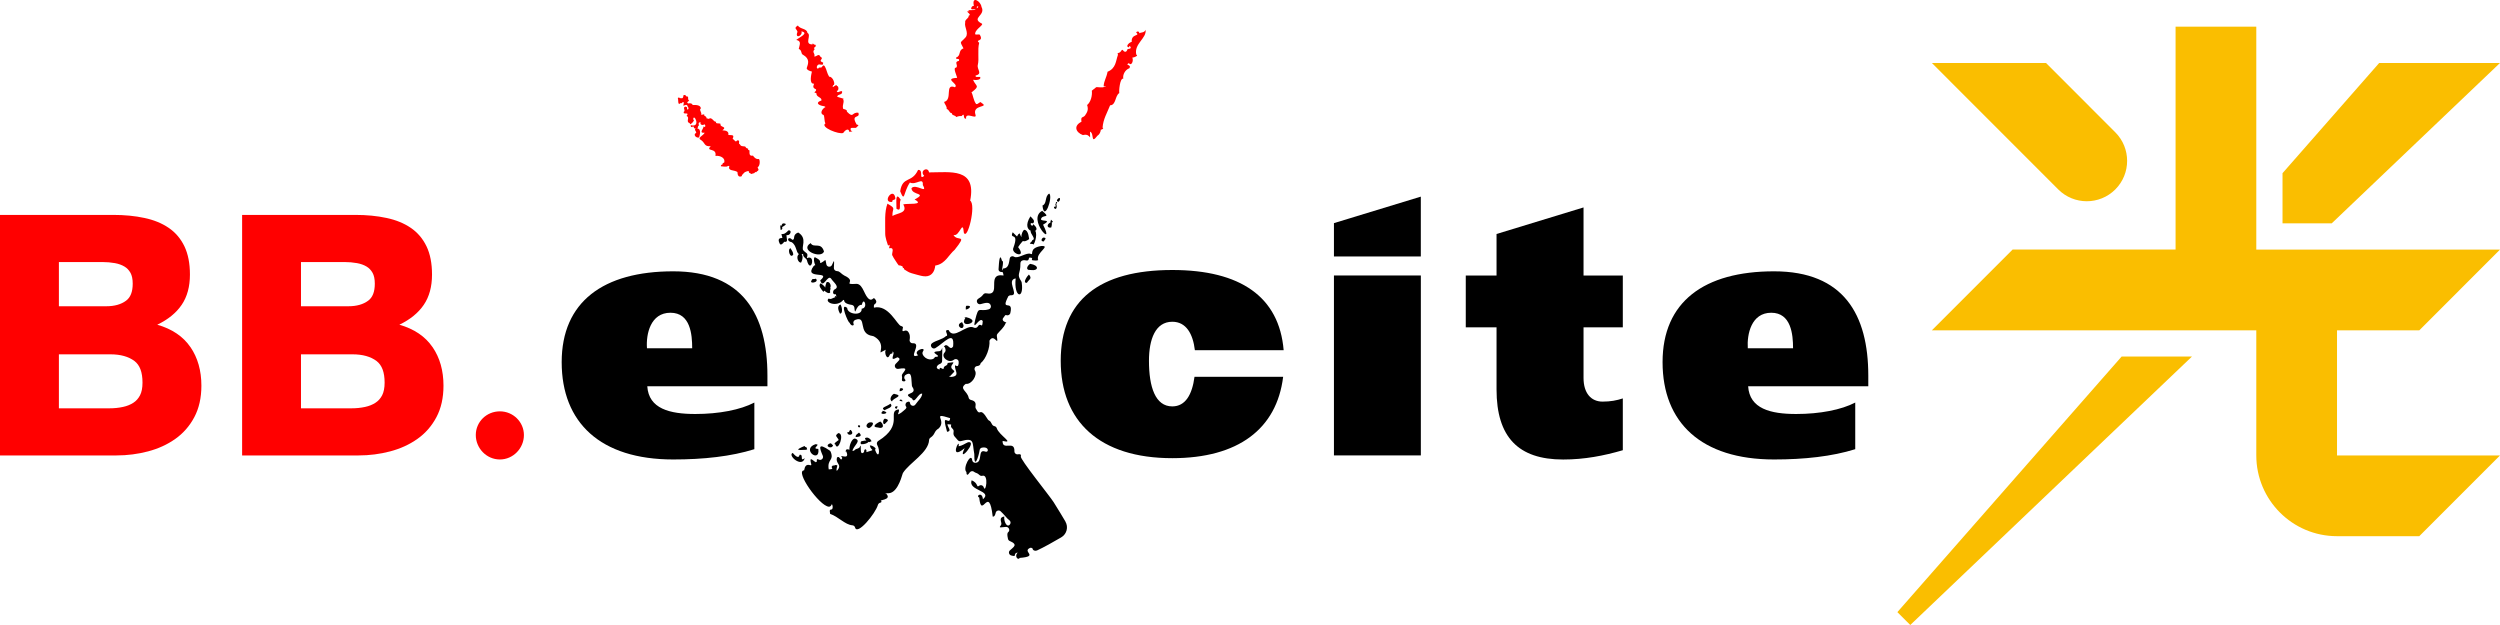
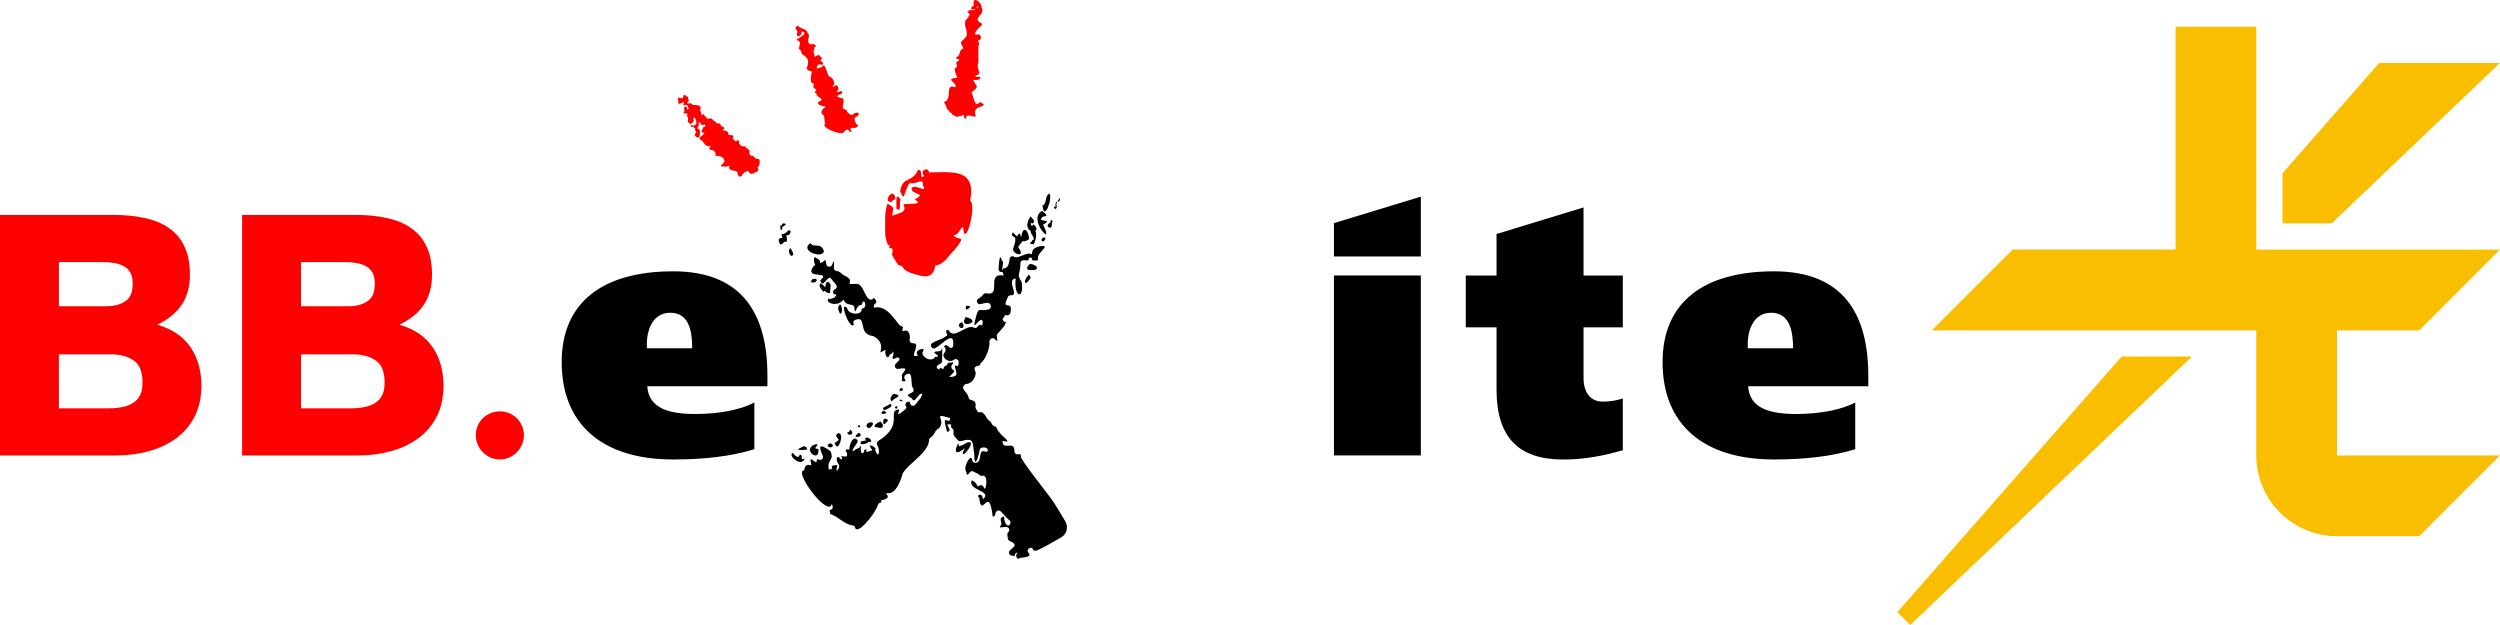
<svg xmlns="http://www.w3.org/2000/svg" width="104" height="26" viewBox="0 0 104 26" fill="none">
  <path d="M80.366 13.741L83.724 10.382H90.504V1.11H93.862V10.383H104L100.642 13.742H97.22V18.946H104L100.642 22.305H97.22C95.366 22.305 93.862 20.801 93.862 18.946V13.742H80.367L80.366 13.741Z" fill="#FABE00" />
-   <path d="M85.114 2.62H80.365L85.623 7.88C86.279 8.536 87.341 8.536 87.997 7.88C88.652 7.224 88.652 6.161 87.997 5.505L85.114 2.62Z" fill="#FABE00" />
  <path d="M78.931 25.464L79.467 26L91.185 14.833H88.259L78.931 25.464Z" fill="#FABE00" />
  <path d="M97 9.291L103.999 2.62H98.974L94.953 7.204V9.291H97Z" fill="#FABE00" />
  <path d="M21.795 18.098C21.795 18.647 21.349 19.114 20.795 19.114C20.24 19.114 19.793 18.647 19.793 18.098C19.793 17.549 20.24 17.112 20.795 17.112C21.349 17.112 21.795 17.558 21.795 18.098Z" fill="#FF0000" />
  <path d="M7.922 14.44C7.619 13.996 7.158 13.685 6.542 13.508C6.99 13.293 7.329 13.018 7.558 12.681C7.787 12.345 7.901 11.924 7.901 11.421C7.901 10.954 7.823 10.561 7.67 10.243C7.516 9.925 7.299 9.671 7.018 9.479C6.738 9.288 6.402 9.15 6.009 9.067C5.616 8.982 5.182 8.94 4.707 8.94H0V18.946H4.847C5.295 18.946 5.732 18.89 6.157 18.778C6.582 18.666 6.96 18.494 7.292 18.259C7.623 18.025 7.887 17.724 8.083 17.355C8.279 16.986 8.378 16.549 8.378 16.044C8.378 15.419 8.226 14.883 7.923 14.439L7.922 14.44ZM4.553 16.986H2.45V14.74H4.595C5.013 14.74 5.348 14.834 5.593 15.018C5.819 15.19 5.928 15.484 5.928 15.919C5.928 16.138 5.893 16.315 5.824 16.447C5.754 16.579 5.665 16.679 5.551 16.753C5.428 16.834 5.282 16.893 5.117 16.928C4.939 16.967 4.75 16.986 4.553 16.986ZM5.244 12.509C5.037 12.663 4.762 12.74 4.427 12.74H2.45V10.901H4.259C4.439 10.901 4.615 10.916 4.781 10.946C4.932 10.974 5.066 11.021 5.18 11.09C5.283 11.152 5.364 11.236 5.427 11.348C5.489 11.458 5.521 11.611 5.521 11.799C5.521 12.139 5.43 12.372 5.244 12.509Z" fill="#FF0000" />
  <path d="M17.993 14.44C17.69 13.996 17.23 13.685 16.614 13.508C17.062 13.293 17.4 13.018 17.629 12.681C17.858 12.345 17.972 11.924 17.972 11.421C17.972 10.954 17.895 10.561 17.741 10.243C17.587 9.925 17.37 9.671 17.089 9.479C16.809 9.288 16.473 9.15 16.08 9.067C15.688 8.982 15.254 8.94 14.778 8.94H10.072V18.946H14.919C15.367 18.946 15.804 18.89 16.229 18.778C16.654 18.666 17.032 18.494 17.364 18.259C17.695 18.025 17.959 17.724 18.155 17.355C18.351 16.986 18.449 16.549 18.449 16.044C18.449 15.419 18.298 14.883 17.994 14.439L17.993 14.44ZM14.624 16.986H12.521V14.74H14.666C15.085 14.74 15.42 14.834 15.664 15.018C15.89 15.19 16 15.484 16 15.919C16 16.138 15.964 16.315 15.896 16.447C15.826 16.579 15.736 16.679 15.622 16.753C15.499 16.834 15.353 16.893 15.189 16.928C15.011 16.967 14.821 16.986 14.624 16.986ZM15.316 12.509C15.109 12.663 14.833 12.74 14.498 12.74H12.521V10.901H14.33C14.51 10.901 14.686 10.916 14.852 10.946C15.004 10.974 15.138 11.021 15.252 11.09C15.354 11.152 15.435 11.236 15.498 11.348C15.56 11.458 15.592 11.611 15.592 11.799C15.592 12.139 15.502 12.372 15.316 12.509Z" fill="#FF0000" />
  <path d="M37.469 8.305C37.23 7.954 37.297 8.396 37.293 8.684C37.531 8.836 37.381 8.469 37.469 8.305Z" fill="#FF0000" />
  <path d="M37.118 8.401C37.095 8.27 37.278 8.354 37.242 8.219C37.158 7.757 36.666 8.45 37.118 8.401Z" fill="#FF0000" />
  <path d="M40.36 8.344C40.631 6.968 39.535 7.171 38.648 7.172C38.61 6.91 38.233 7.1 38.447 7.316C38.199 7.513 38.444 7.048 38.192 7.069C37.931 7.634 37.548 7.309 37.448 7.956C37.648 8.453 37.569 8.013 37.852 7.593C38.101 7.722 38.416 7.34 38.389 7.697C38.617 8.105 38.096 7.615 37.917 7.829C37.929 8.145 38.604 8.004 38.047 8.3C38.504 8.544 37.709 8.452 37.575 8.503C37.782 8.868 37.344 8.855 37.125 8.984C37.112 8.636 37.305 8.699 36.918 8.472C36.786 8.821 36.83 9.267 36.825 9.722C36.824 9.884 36.91 10.117 36.945 10.223C37.059 10.094 36.982 10.329 36.982 10.329C37.246 10.269 37.084 10.545 37.116 10.615C37.154 10.699 37.177 10.733 37.328 10.961C37.419 11.105 37.414 11.02 37.44 11.041C37.462 11.06 37.592 11.061 37.552 11.156C37.552 11.156 37.634 11.12 37.597 11.191C37.716 11.278 37.825 11.331 37.825 11.331C37.851 11.343 37.962 11.384 38.153 11.431C38.312 11.47 38.553 11.56 38.732 11.421C38.875 11.307 38.901 11.121 38.906 11.047C39.32 10.988 39.468 10.595 39.713 10.393C40.276 9.687 39.819 10.078 39.665 9.772C39.92 9.868 40.048 9.091 40.096 9.68C40.244 10.027 40.619 8.516 40.358 8.345L40.36 8.344Z" fill="#FF0000" />
-   <path d="M47.27 2.275C47.164 1.821 47.712 1.591 47.655 1.239C47.611 1.371 47.456 1.342 47.39 1.385C47.414 1.304 47.294 1.283 47.265 1.352C47.454 1.519 47.048 1.387 47.08 1.742C46.981 1.758 46.789 1.941 46.97 1.972C46.982 1.943 46.945 1.908 47.005 1.921C47.085 1.939 46.907 1.96 47.036 1.948C47.05 2.053 46.97 2.014 46.902 2.049C46.858 2.21 46.756 2.155 46.708 2.084C46.698 2.068 46.671 2.07 46.663 2.087C46.623 2.171 46.533 2.198 46.574 2.192C46.418 2.214 46.537 2.269 46.503 2.294C46.417 2.527 46.428 2.844 46.075 2.984C46.029 3.24 45.92 3.364 45.912 3.592C45.912 3.592 46.152 3.568 45.876 3.633C45.508 3.647 45.716 3.546 45.42 3.773C45.444 3.957 45.385 4.239 45.224 4.369C45.289 4.565 45.232 4.665 45.133 4.81C45.038 4.914 44.956 4.826 44.989 5.065C44.649 5.232 44.747 5.507 45.049 5.62C45.409 5.52 45.344 5.975 45.344 5.477C45.534 5.541 45.358 6.027 45.652 5.648C45.744 5.59 45.783 5.495 45.797 5.389C45.852 5.412 45.938 5.303 45.866 5.317C45.892 4.948 46.059 4.693 46.18 4.381C46.433 4.376 46.381 3.977 46.563 3.871C46.541 3.8 46.588 3.235 46.729 3.273C46.695 3.101 46.815 2.896 46.98 2.84C47.09 2.668 46.77 2.731 46.961 2.626C47.063 2.764 47.167 2.54 47.105 2.397C47.181 2.397 47.381 2.309 47.27 2.274V2.275Z" fill="#FF0000" />
  <path d="M31.57 6.615C31.454 6.635 31.371 6.548 31.324 6.474C31.144 6.508 31.185 6.354 31.179 6.256C31.128 6.243 31.105 6.22 31.121 6.177C31.06 6.191 31.022 6.127 30.999 6.094C30.901 6.079 30.811 6.096 30.783 6.002C30.68 5.997 30.828 5.812 30.664 5.841C30.593 5.95 30.566 5.815 30.477 5.779C30.555 5.597 30.474 5.63 30.299 5.615C30.327 5.468 30.209 5.425 30.053 5.422C30.276 5.246 29.927 5.31 29.976 5.152C29.915 5.111 29.752 5.168 29.79 5.065C29.672 5.072 29.649 4.896 29.511 4.921C29.531 4.979 29.406 4.917 29.383 4.916C29.412 4.866 29.334 4.831 29.295 4.809C29.333 4.718 29.2 4.782 29.17 4.778C29.208 4.677 29.063 4.56 29.156 4.513C29.15 4.368 28.96 4.362 28.814 4.368C28.792 4.291 28.686 4.287 28.626 4.305C28.531 4.245 28.661 4.22 28.666 4.178C28.594 4.144 28.649 4.066 28.611 4.016C28.559 4.022 28.531 4.002 28.518 3.959C28.376 3.924 28.459 4.024 28.399 4.066C28.464 4.088 28.22 4.108 28.259 4.051C28.181 4.046 28.271 4.076 28.194 4.076C28.233 4.121 28.178 4.418 28.307 4.291C28.307 4.291 28.388 4.304 28.373 4.268C28.501 4.192 28.42 4.351 28.428 4.401C28.639 4.303 28.573 4.422 28.645 4.489C28.629 4.618 28.562 4.551 28.584 4.462L28.492 4.431C28.485 4.431 28.504 4.484 28.456 4.457C28.44 4.534 28.515 4.627 28.449 4.643C28.387 4.809 28.708 4.622 28.561 4.826C28.723 4.883 28.502 5.073 28.701 5.125C28.653 5.272 28.958 4.989 28.837 4.973C28.848 4.66 29.192 5.339 28.727 5.204C28.764 5.228 28.691 5.291 28.818 5.287C28.764 5.248 28.852 5.265 28.852 5.265C28.864 5.306 28.874 5.36 28.941 5.345C28.864 5.421 28.957 5.422 28.963 5.53C28.825 5.574 28.933 5.752 29.081 5.721C29.106 5.646 29.192 5.356 29.006 5.348C29.048 5.322 29.013 5.225 29.081 5.221C29.058 5.161 29.038 5.075 29.149 5.091C29.084 5.227 29.329 5.207 29.272 5.177C29.37 5.146 29.359 5.351 29.269 5.256C29.273 5.359 29.049 5.548 29.315 5.521C29.26 5.644 28.975 5.737 29.167 5.828C29.338 5.944 29.287 6.109 29.566 6.08C29.331 6.327 29.832 6.126 29.762 6.484C29.977 6.463 30.184 6.581 30.127 6.764C30.081 6.774 30.047 6.798 30.058 6.84C30.017 6.851 29.977 6.871 29.992 6.917C29.991 6.91 30.25 6.966 30.28 6.902L30.343 6.904C30.264 7.13 30.539 7.057 30.677 7.156C30.684 7.215 30.683 7.28 30.724 7.321C30.761 7.366 30.895 7.355 30.862 7.269C30.936 7.264 30.91 7.193 30.962 7.194C30.972 7.124 31.067 7.168 31.062 7.12C31.115 7.131 31.18 7.099 31.153 7.176C31.195 7.196 31.291 7.282 31.311 7.21C31.361 7.225 31.397 7.193 31.41 7.161C31.435 7.158 31.49 7.176 31.477 7.136C31.626 7.059 31.512 7.022 31.52 6.954C31.609 6.916 31.63 6.684 31.573 6.615H31.57Z" fill="#FF0000" />
  <path d="M35.709 4.69C35.425 4.652 35.523 4.944 35.23 4.644C35.252 4.571 35.139 4.543 35.078 4.532C35.021 4.345 35.141 4.275 35.073 4.115C35.213 4.128 34.843 4.042 34.824 4.022C34.861 3.891 35.059 3.973 35.031 3.796C34.93 3.768 34.851 3.904 34.806 3.784C34.904 3.778 34.896 3.581 34.819 3.576C34.791 3.45 34.565 3.761 34.663 3.541C34.773 3.549 34.656 3.173 34.494 3.193C34.406 3.058 34.383 2.882 34.327 2.791C34.26 2.66 34.236 2.738 34.168 2.81C34.109 2.816 34.058 2.787 34.037 2.857C33.921 2.857 33.993 2.634 34.123 2.687C34.214 2.687 34.245 2.723 34.243 2.605C33.987 2.509 34.314 2.449 34.131 2.361C34.054 2.2 33.984 2.358 33.876 2.351C33.919 2.191 33.756 2.196 33.897 2.036C33.768 1.995 34.019 1.929 33.915 1.877C34.054 1.877 33.814 1.864 33.846 1.826C33.695 1.798 33.868 1.834 33.782 1.848C33.442 1.837 33.778 1.465 33.588 1.367C33.575 1.18 33.27 1.215 33.193 1.06C32.998 1.184 33.143 1.193 33.176 1.323C33.048 1.642 33.41 1.486 33.339 1.304C33.669 1.376 33.254 1.549 33.124 1.662C33.353 1.705 33.264 1.859 33.228 2.035C33.374 2.091 33.308 2.241 33.404 2.278C33.707 2.453 33.621 2.649 33.559 2.836C33.557 2.908 33.68 2.955 33.775 2.977C33.742 3.126 33.669 3.453 33.825 3.479C33.791 3.479 33.851 3.488 33.867 3.479C33.83 3.597 33.791 3.646 33.95 3.719C33.964 3.785 33.908 3.801 33.877 3.849C33.928 3.863 33.992 3.876 33.966 3.932C34.018 4.059 34.183 4.048 34.174 4.178C33.872 4.281 34.087 4.407 34.319 4.421C34.253 4.442 34.349 4.448 34.349 4.448C34.188 4.525 34.088 4.737 34.265 4.786C34.308 4.877 34.287 5.061 34.339 5.131C34.096 5.29 34.916 5.608 35.077 5.53C35.137 5.438 35.301 5.291 35.335 5.487C35.335 5.487 35.556 5.46 35.402 5.438C35.331 5.27 35.475 5.332 35.602 5.318C35.741 5.282 35.458 5.302 35.635 5.291C35.658 5.267 35.783 5.19 35.641 5.186C35.363 4.717 35.807 4.954 35.707 4.689L35.709 4.69Z" fill="#FF0000" />
  <path d="M40.831 4.282C40.777 4.178 40.697 4.359 40.607 4.327C40.491 4.18 40.477 3.935 40.413 3.843C40.797 3.556 40.596 3.604 40.479 3.32C40.607 3.343 40.833 3.325 40.774 3.2C40.701 3.191 40.556 3.235 40.587 3.141C40.894 3.068 40.629 2.887 40.677 2.699C40.74 2.447 40.656 2.076 40.734 1.782C40.541 1.625 40.948 1.75 40.756 1.44C40.692 1.411 40.535 1.484 40.569 1.381C40.594 1.189 40.981 1.017 40.819 0.969C40.397 0.74 41.02 0.642 40.83 0.287C40.804 0.051 40.41 -0.2 40.514 0.246C40.422 0.224 40.356 0.403 40.438 0.381C40.379 0.397 40.512 0.385 40.594 0.381C40.497 0.462 40.325 0.387 40.277 0.445C40.269 0.454 40.431 0.46 40.244 0.471C40.212 0.513 40.439 0.604 40.297 0.656C40.31 0.77 40.124 0.806 40.152 0.939C40.105 1.123 40.309 1.363 40.175 1.546C39.938 1.817 39.912 1.678 40.081 2.013C39.85 2.087 39.994 2.316 39.773 2.395C39.743 2.504 39.944 2.392 39.891 2.532C39.666 2.573 39.88 2.708 39.778 2.816C39.621 2.797 39.809 3.156 39.816 3.239C39.221 3.269 39.909 3.486 39.727 3.63C39.277 3.456 39.649 4.15 39.274 4.24C39.296 4.339 39.401 4.422 39.381 4.533C39.494 4.561 39.495 4.717 39.596 4.705C39.585 4.811 39.755 4.789 39.775 4.868C39.82 4.854 39.876 4.822 40.004 4.827C40.162 4.646 40.031 4.955 40.189 4.938C40.151 4.62 40.658 5.006 40.58 4.772C40.431 4.336 41.176 4.488 40.834 4.284L40.831 4.282ZM40.703 0.28C40.697 0.294 40.669 0.32 40.636 0.349C40.643 0.284 40.617 0.235 40.703 0.28Z" fill="#FF0000" />
  <path d="M39.759 9.944C39.704 9.989 39.828 9.935 39.759 9.944V9.944Z" fill="black" />
  <path d="M33.478 19.06C33.253 19.232 33.447 18.883 33.263 18.92C33.227 19.12 33.05 18.927 32.978 18.842C32.743 18.934 33.364 19.483 33.477 19.06H33.478Z" fill="black" />
  <path d="M33.473 18.551C33.048 18.73 33.174 18.731 33.529 18.712C33.599 18.689 33.591 18.68 33.565 18.677C33.595 18.582 33.477 18.621 33.473 18.551Z" fill="black" />
  <path d="M33.922 18.479C33.311 18.688 34.128 19.296 34.042 18.675C33.716 18.675 34.192 18.476 33.922 18.479Z" fill="black" />
  <path d="M34.654 18.517C34.588 18.496 34.606 18.435 34.532 18.444C34.257 18.549 34.619 18.721 34.654 18.517Z" fill="black" />
  <path d="M35.835 18.48C35.975 18.487 36.103 18.427 36.132 18.381C36.169 18.397 36.198 18.399 36.19 18.373C36.353 18.397 36.142 18.168 36.041 18.206C35.949 18.221 35.984 18.279 36.043 18.325C35.997 18.325 35.931 18.334 35.843 18.354C35.797 18.362 35.781 18.477 35.836 18.48H35.835Z" fill="black" />
  <path d="M40.272 18.396C40.117 18.465 40.056 18.529 39.879 18.567C39.95 18.127 39.441 19.216 40.13 18.643C39.786 19.358 40.703 18.322 40.272 18.396Z" fill="black" />
  <path d="M34.752 18.489C34.847 18.841 35.164 18.024 34.873 18.016C34.703 18.147 34.81 18.137 34.89 18.304C34.843 18.338 34.632 18.476 34.752 18.489Z" fill="black" />
  <path d="M35.597 18.182C35.751 18.172 35.898 18.148 35.734 17.995C35.687 18.047 35.583 18.077 35.597 18.182Z" fill="black" />
  <path d="M35.389 17.884C35.312 17.886 35.359 18.011 35.255 17.973C35.218 18.157 35.604 18.109 35.389 17.884Z" fill="black" />
  <path d="M35.781 17.712C35.752 17.714 35.748 17.708 35.751 17.681C35.59 17.704 35.797 17.872 35.781 17.712Z" fill="black" />
  <path d="M36.62 17.535C36.397 17.637 36.268 17.768 36.51 17.782C36.806 17.867 36.761 17.632 36.62 17.535Z" fill="black" />
  <path d="M36.804 17.64C36.897 17.535 37.041 17.467 36.816 17.416C36.728 17.42 36.703 17.672 36.804 17.64Z" fill="black" />
  <path d="M36.129 17.808C36.205 17.84 36.472 17.535 36.187 17.572C36.116 17.567 35.943 17.731 36.129 17.808Z" fill="black" />
  <path d="M36.703 17.124C36.518 17.3 37.132 17.195 36.736 17.093C36.712 17.093 36.702 17.093 36.699 17.092C36.709 17.093 36.74 17.1 36.703 17.124Z" fill="black" />
  <path d="M37.289 16.9C37.203 16.913 37.217 17.015 37.316 16.997C37.295 16.928 37.412 16.916 37.289 16.9Z" fill="black" />
  <path d="M36.802 17.068C36.865 17.005 37.2 16.948 37.04 16.792C36.917 16.909 36.587 16.951 36.802 17.068Z" fill="black" />
  <path d="M37.496 16.624C37.507 16.614 37.564 16.628 37.496 16.624V16.624Z" fill="black" />
  <path d="M37.464 16.622C37.306 16.672 37.639 16.735 37.526 16.658C37.496 16.638 37.491 16.628 37.497 16.624C37.488 16.624 37.478 16.623 37.465 16.621L37.464 16.622Z" fill="black" />
  <path d="M37.188 16.381C37.076 16.437 36.977 16.63 37.108 16.701C37.141 16.549 37.647 16.474 37.188 16.381Z" fill="black" />
  <path d="M37.487 16.146C37.405 16.155 37.448 16.2 37.419 16.27C37.496 16.297 37.675 16.166 37.487 16.146Z" fill="black" />
  <path d="M36.875 20.543C36.875 20.543 36.876 20.546 36.877 20.547C36.946 20.541 37.053 20.522 36.875 20.543Z" fill="black" />
  <path d="M40.059 13.621C40.129 13.525 40.023 13.436 40.023 13.401C39.738 13.504 39.985 13.723 40.059 13.621Z" fill="black" />
  <path d="M40.194 13.195C39.999 13.208 40.175 13.197 40.158 13.226C39.845 13.722 40.934 13.377 40.194 13.195Z" fill="black" />
  <path d="M34.961 12.665C34.804 12.742 34.881 12.928 34.942 13.046C35.075 13.055 35.032 12.758 34.961 12.665Z" fill="black" />
  <path d="M40.219 12.718C40.158 12.723 40.184 12.813 40.176 12.873C40.253 12.896 40.503 12.708 40.219 12.718Z" fill="black" />
  <path d="M34.403 11.733C34.385 11.713 34.333 11.873 34.329 11.964C34.3 11.898 34.215 11.839 34.145 11.783C34.011 11.873 34.176 12.045 34.252 12.14C34.274 12.124 34.291 12.107 34.304 12.091C34.362 12.173 34.514 12.24 34.539 12.153C34.501 12.072 34.576 12.048 34.539 11.962C34.593 11.877 34.51 11.7 34.403 11.734V11.733Z" fill="black" />
  <path d="M33.774 11.648C33.612 11.84 34.12 11.746 33.933 11.59C33.888 11.631 33.785 11.572 33.774 11.648Z" fill="black" />
  <path d="M42.72 11.765C42.802 11.619 42.957 11.602 42.803 11.42C42.755 11.457 42.509 11.785 42.72 11.765Z" fill="black" />
-   <path d="M33.239 10.569C33.091 10.667 33.213 10.961 33.329 10.919C33.388 10.799 33.415 10.666 33.347 10.577C33.358 10.575 33.369 10.574 33.381 10.571C33.393 10.567 33.403 10.564 33.412 10.562C33.39 10.681 33.514 10.735 33.561 10.805C33.722 11.467 33.972 10.55 33.564 10.741C33.631 10.502 33.553 10.562 33.421 10.417C33.308 10.304 33.61 9.917 33.205 9.672C32.941 9.768 33.103 9.966 32.964 9.977C32.786 9.79 32.687 10.033 32.927 10.072C33.15 10.206 33.103 10.502 33.239 10.569Z" fill="black" />
  <path d="M44.323 21.698C44.204 21.495 44.039 21.222 43.829 20.887C43.679 20.647 42.405 19.073 42.468 18.988C42.487 18.882 42.417 18.889 42.342 18.9C42.267 18.912 42.197 18.852 42.2 18.777C42.218 18.288 41.693 18.777 41.708 18.343C42.237 18.469 41.561 18.113 41.464 17.812C41.45 17.766 41.411 17.736 41.365 17.727C41.243 17.704 41.259 17.549 41.146 17.495C41.127 17.486 41.11 17.474 41.099 17.456C40.731 16.841 40.803 17.401 40.59 16.987C40.577 16.96 40.575 16.931 40.58 16.901C40.618 16.704 40.498 16.666 40.381 16.634C40.337 16.622 40.304 16.585 40.295 16.54C40.237 16.259 39.884 16.177 40.175 15.969C40.429 16.004 40.67 15.596 40.56 15.42C40.513 15.343 40.552 15.241 40.641 15.23C40.718 15.222 40.784 15.195 40.793 15.11C41.022 14.932 41.192 14.45 41.161 14.172C41.361 13.829 41.551 14.491 41.469 13.984C41.463 13.95 41.471 13.915 41.493 13.888C41.613 13.739 41.756 13.641 41.836 13.443C41.952 13.399 41.658 13.412 41.721 13.246C41.812 13.135 41.814 13.091 41.854 13.108C41.926 13.139 42.01 13.102 42.029 13.026C42.179 12.4 41.585 13.022 41.953 12.313C41.991 12.315 41.992 12.294 42.004 12.282C42.041 12.29 42.059 12.282 42.083 12.282C42.102 12.28 42.113 12.277 42.118 12.277C42.353 12.222 41.858 11.648 42.252 11.582C42.167 12.397 42.608 12.472 42.503 11.754C42.5 11.734 42.492 11.714 42.481 11.697C42.276 11.386 42.456 11.422 42.449 10.957C42.449 10.909 42.473 10.862 42.517 10.842C42.659 10.774 42.784 10.938 42.809 10.719C43.018 10.701 42.903 10.808 42.928 10.82C42.97 10.836 43.108 10.844 43.152 10.833C43.226 10.811 43.179 10.804 43.146 10.802C43.156 10.802 43.168 10.802 43.186 10.802C43.08 10.521 43.748 10.206 43.311 10.235C42.763 10.324 43.032 10.636 42.876 10.562C42.706 10.486 42.352 10.779 42.188 10.681C42.115 10.637 42.021 10.668 42.005 10.752C41.971 10.933 41.964 11.164 41.731 11.171C41.588 11.467 41.811 10.843 41.683 10.85C41.586 10.486 41.558 10.896 41.54 11.198C41.535 11.277 41.607 11.328 41.686 11.315C41.712 11.31 41.73 11.34 41.748 11.46C40.989 11.345 41.707 12.332 41.027 12.202C40.979 12.193 40.93 12.213 40.901 12.253C40.837 12.341 40.764 12.384 40.693 12.429C40.576 12.504 40.658 12.687 40.793 12.652C40.994 12.597 41.175 12.541 41.22 12.722C41.234 12.783 41.194 12.851 41.135 12.867C40.711 12.991 40.722 12.679 40.567 13.31C40.432 13.88 40.756 13.124 40.882 13.358C40.859 13.735 40.809 13.372 40.675 13.584C40.639 13.641 40.566 13.657 40.506 13.626C40.201 13.468 39.673 14.169 39.462 13.732C39.214 13.702 39.506 13.969 39.355 13.98C39.202 14.125 38.942 14.156 38.775 14.277C38.652 14.366 38.785 14.558 38.914 14.48C39.268 14.27 39.72 13.701 39.65 14.409C39.507 14.638 39.423 14.204 39.265 14.421C39.321 14.438 39.318 14.488 39.331 14.528C39.346 14.575 39.331 14.628 39.296 14.664C39.117 14.85 39.473 15.134 39.675 14.969C39.756 14.904 39.877 14.948 39.881 15.052C39.887 15.174 39.86 15.271 39.767 15.212C39.753 15.206 39.742 15.202 39.732 15.197C39.686 15.392 39.984 15.655 39.551 15.681C39.435 15.634 39.469 15.634 39.524 15.645C39.699 15.443 39.763 15.477 39.619 15.361C39.57 15.322 39.558 15.252 39.591 15.2C39.686 15.047 39.731 15.059 39.423 15.099C39.416 15.258 39.264 15.17 39.251 15.346C39.208 15.376 39.073 15.217 39.091 15.37C38.883 15.336 38.976 15.186 39.107 15.136C39.157 15.117 39.193 15.072 39.192 15.017C39.187 14.788 39.219 14.344 39.178 14.515C39.165 14.57 39.119 14.608 39.063 14.611C38.532 14.635 39.315 14.836 38.894 14.848C38.827 15.024 38.479 14.978 38.382 14.735C38.367 14.695 38.374 14.65 38.398 14.615C38.551 14.393 37.944 14.591 38.196 14.779C37.729 14.974 38.384 14.252 37.969 14.279C37.89 14.284 37.827 14.214 37.841 14.136C37.86 14.034 37.864 13.905 37.771 13.792C37.738 13.752 37.682 13.74 37.633 13.758C37.564 13.785 37.52 13.802 37.554 13.662C37.554 13.662 37.604 13.589 37.483 13.562C37.321 13.528 36.966 12.652 36.356 12.798C36.347 12.708 36.359 12.671 36.383 12.658C36.444 12.623 36.476 12.555 36.439 12.495C36.4 12.432 36.363 12.372 36.31 12.43C36.278 12.466 36.223 12.477 36.18 12.456C35.955 12.344 35.923 11.837 35.645 11.808C34.977 11.847 35.693 11.722 35.12 11.461C34.986 11.391 34.941 11.281 34.822 11.279C34.746 11.277 34.684 11.218 34.689 11.143C34.71 10.764 34.703 10.824 34.609 11.024C34.559 11.132 34.401 11.114 34.377 10.998C34.318 10.726 34.388 10.815 34.151 10.938C34.133 10.947 34.115 10.933 34.117 10.913C34.131 10.814 34.017 10.765 33.912 10.705C33.903 10.699 33.891 10.699 33.884 10.707C33.836 10.763 33.866 10.936 33.916 11.03C33.911 11.031 33.907 11.033 33.901 11.034C33.88 11.04 33.86 11.053 33.847 11.071C33.409 11.656 34.621 11.233 34.123 11.663C34.237 12.059 34.427 11.4 34.573 11.59C34.674 11.751 34.962 11.937 34.708 12.047C34.62 12.121 34.646 12.281 34.761 12.236C34.796 12.223 34.73 12.276 34.817 12.323C34.844 12.337 34.657 12.285 34.756 12.358C34.575 12.432 34.553 12.462 34.476 12.419C34.277 12.573 34.81 12.802 35.073 12.485C35.086 12.468 35.111 12.475 35.114 12.495C35.123 12.576 35.193 12.647 35.434 12.684C35.491 12.693 35.536 12.738 35.542 12.796C35.582 13.225 35.584 12.662 35.853 12.68C35.929 12.302 36.135 12.821 35.845 12.841C35.879 13.155 35.249 13.087 35.243 12.808C34.904 12.543 35.3 13.464 35.34 13.42C35.416 13.596 35.547 13.546 35.509 13.468C35.477 13.406 35.517 13.329 35.583 13.306C36.093 13.117 35.654 13.888 36.303 13.978C36.319 13.982 36.335 13.988 36.351 13.992C36.896 14.29 36.507 14.767 36.676 14.637C36.742 14.6 36.799 14.57 36.849 14.548C36.772 14.68 36.907 15.026 37.01 14.771C37.053 14.665 37.162 14.759 37.122 14.627C37.298 14.653 36.918 15.094 37.333 14.862C37.526 14.929 37.353 15.026 37.255 15.142C37.18 15.229 37.255 15.363 37.368 15.345C37.811 15.271 37.65 15.391 37.538 15.559C37.511 15.599 37.514 15.649 37.526 15.695C37.541 15.754 37.458 15.881 37.632 15.864C37.685 15.826 37.673 15.812 37.651 15.788C37.595 15.731 37.609 15.636 37.676 15.595C37.954 15.428 37.898 15.732 37.935 16.043C37.937 16.064 37.946 16.084 37.958 16.102C38.203 16.458 37.445 16.308 37.943 16.583C38.042 16.842 38.205 16.322 38.365 16.379C38.343 16.556 38.205 16.649 38.081 16.828C38.017 16.921 37.874 16.885 37.858 16.773C37.849 16.714 37.824 16.685 37.737 16.726C37.664 16.76 37.644 16.854 37.695 16.916C37.748 16.98 37.617 17.06 37.497 17.163C37.217 17.352 37.468 17.109 37.378 17.029C36.878 17.123 37.634 17.662 36.535 18.344C36.478 18.379 36.461 18.456 36.494 18.515C36.635 18.757 36.552 19.142 36.397 18.701C36.51 18.675 36.279 18.509 36.185 18.532C36.224 18.773 36.469 18.679 36.041 18.81C36.075 18.66 35.94 18.644 35.945 18.805C35.717 19.028 35.866 18.371 35.775 18.58C35.769 18.596 35.759 18.612 35.745 18.624C35.682 18.677 35.606 18.667 35.573 18.707C35.545 18.74 35.504 18.761 35.463 18.759C35.494 18.543 35.866 18.331 35.559 18.242C35.432 18.252 35.321 18.537 35.337 18.71C35.256 18.679 35.19 18.676 35.182 18.766C35.16 18.884 35.189 18.719 35.213 18.8C35.369 19.185 34.848 18.838 35.039 19.048C34.967 19.248 34.944 18.924 34.818 19.035C34.752 19.264 34.983 19.31 34.889 19.485C34.762 19.702 34.793 19.503 34.831 19.382C34.859 19.335 34.675 19.331 34.704 19.379C34.653 19.423 34.683 19.266 34.64 19.375C34.501 19.449 34.776 19.517 34.475 19.526C34.403 19.082 34.701 19.183 34.56 18.802C34.552 18.778 34.533 18.755 34.512 18.74C34.013 18.397 34.084 18.624 34.228 18.959C34.273 19.064 34.166 19.168 34.064 19.12C34.003 19.091 33.966 19.081 33.98 19.211C33.964 19.225 33.895 19.189 33.946 19.242C33.755 19.102 33.661 18.985 33.752 19.328C33.742 19.328 33.737 19.326 33.727 19.328C33.755 19.331 33.779 19.339 33.718 19.357C33.54 19.294 33.483 19.393 33.451 19.566C33.051 19.58 34.084 21.052 34.481 21.079C34.535 21.082 34.577 21.041 34.594 20.991C34.617 20.922 34.674 21.127 34.609 21.19C34.468 21.197 34.532 21.295 34.534 21.378C34.864 21.486 35.157 21.831 35.46 21.853C35.513 21.857 35.557 21.891 35.571 21.944C35.661 22.288 36.418 21.365 36.521 21.005C36.535 20.954 36.577 20.92 36.628 20.909C36.661 20.901 36.678 20.878 36.665 20.851C36.518 20.787 37.113 20.812 36.875 20.546C36.825 20.549 36.795 20.546 36.906 20.515C37.289 20.572 37.481 19.942 37.552 19.701C37.557 19.691 37.56 19.682 37.564 19.673C37.832 19.25 38.627 18.83 38.651 18.302C38.653 18.263 38.675 18.228 38.707 18.207C38.922 18.061 38.836 17.949 39.053 17.82C39.4 17.473 38.716 17.139 39.525 17.395C39.504 17.759 39.143 17.057 39.398 17.964C39.62 17.932 39.415 17.774 39.415 17.647C39.731 17.659 39.441 17.67 39.628 17.839C39.662 17.87 39.678 17.916 39.67 17.961C39.638 18.139 39.732 18.166 39.838 18.304C39.869 18.345 39.922 18.364 39.971 18.351C40.559 18.185 40.44 18.414 40.528 18.871C40.528 18.88 40.529 18.89 40.531 18.897C40.522 19.544 40.705 19.028 40.753 18.723C40.761 18.673 40.797 18.632 40.847 18.623C41.162 18.562 41.142 18.85 40.979 18.783C40.646 18.668 40.91 19.267 40.559 19.252C40.5 19.249 40.451 19.202 40.443 19.142C40.402 18.798 40.029 19.486 40.203 19.635C40.205 19.814 40.274 19.753 40.335 19.66C40.376 19.598 40.462 19.579 40.518 19.627C40.584 19.682 40.656 19.666 40.745 19.759C40.775 19.79 40.822 19.805 40.862 19.793C41.15 19.709 41.005 20.542 40.924 20.276C40.899 20.191 40.802 20.157 40.731 20.209C40.604 20.302 40.718 20.107 40.421 19.979C40.247 20.417 41.315 20.409 40.89 20.77C40.858 20.43 40.574 20.632 40.735 20.697C40.834 21.657 41.139 20.096 41.297 21.49C41.367 21.502 41.402 21.422 41.42 21.334C41.439 21.242 41.552 21.205 41.623 21.267C41.773 21.399 41.889 21.576 41.988 21.641C42.046 21.68 42.056 21.763 42.013 21.817C41.886 21.976 41.748 21.677 41.779 21.485C41.577 21.523 41.63 21.629 41.656 21.764C41.662 21.803 41.649 21.843 41.623 21.873C41.53 21.977 41.668 21.931 41.848 21.919C41.966 21.911 42.035 22.064 41.943 22.136C41.904 22.166 41.888 22.229 41.932 22.418C41.941 22.457 41.968 22.49 42.004 22.506C42.375 22.66 42.151 22.761 42.009 22.899C41.941 22.964 41.972 23.079 42.063 23.106C42.346 23.19 42.107 23.025 42.337 22.984C42.182 23.142 42.353 23.328 42.422 23.209C43.252 23.14 42.484 22.951 42.858 22.788C42.924 22.787 42.95 22.801 42.954 22.823C42.968 22.901 43.066 22.933 43.138 22.9C43.409 22.777 43.834 22.538 44.147 22.354C44.377 22.22 44.455 21.926 44.32 21.697L44.323 21.698Z" fill="black" />
  <path d="M42.858 10.976C42.778 11.016 42.659 11.176 42.78 11.225C42.791 11.229 42.841 11.228 42.876 11.233C43.219 11.28 43.235 11.034 42.859 10.976H42.858Z" fill="black" />
  <path d="M33 10.585C32.992 10.472 32.94 10.431 32.885 10.325C32.737 10.374 32.883 10.792 33 10.585Z" fill="black" />
  <path d="M34.279 10.461C34.147 10.04 33.848 10.346 33.724 10.113C33.237 10.408 34.167 10.783 34.279 10.461Z" fill="black" />
  <path d="M32.796 9.585C32.503 9.911 32.466 9.554 32.548 9.9C32.448 9.899 32.324 9.919 32.44 10.142C32.477 10.214 32.568 10.142 32.621 10.059C32.82 10.093 32.704 9.906 32.722 9.772C32.864 9.837 32.979 9.56 32.796 9.585Z" fill="black" />
  <path d="M43.419 10.047C43.417 10.017 43.603 9.877 43.395 9.884C43.353 9.901 43.256 10.038 43.419 10.047Z" fill="black" />
  <path d="M32.533 9.447C32.625 9.401 32.797 9.3 32.588 9.292C32.548 9.289 32.521 9.345 32.505 9.399C32.499 9.392 32.494 9.384 32.488 9.379C32.433 9.329 32.473 9.556 32.477 9.571C32.552 9.548 32.555 9.496 32.535 9.447H32.533Z" fill="black" />
  <path d="M42.16 10.301C42.025 10.559 42.737 10.781 42.354 10.28C42.473 10.091 42.536 10.056 42.551 10.024C42.602 10.054 42.686 10.04 42.816 9.944C42.799 9.956 42.805 9.582 42.613 9.56C42.547 9.583 42.488 9.738 42.487 9.866C42.467 9.826 42.444 9.775 42.415 9.706C42.231 9.817 42.428 9.949 42.129 9.662C41.977 9.991 42.41 9.618 42.159 10.302L42.16 10.301Z" fill="black" />
  <path d="M42.879 9.6C42.835 9.716 43.13 9.946 42.944 9.99C42.926 10.099 42.711 10.139 42.965 10.151C43 10.285 43.183 9.768 43.065 9.602C43.142 9.562 43.155 9.464 42.976 9.324C42.966 9.517 42.752 9.223 42.976 9.292C43.082 9.182 42.94 9.083 42.865 9C42.642 9.358 42.745 9.541 42.879 9.6Z" fill="black" />
  <path d="M43.706 9.25C43.501 9.348 43.578 9.511 43.734 9.461C43.736 9.448 43.772 9.337 43.754 9.252C43.768 9.249 43.785 9.244 43.806 9.234C43.806 9.225 43.718 9.134 43.718 9.134C43.735 9.145 43.679 9.228 43.706 9.251V9.25Z" fill="black" />
  <path d="M43.391 9.347C43.802 9.11 43.311 9.231 43.305 9.119C43.351 8.896 43.756 9.106 43.356 8.771C42.703 9.107 43.921 10.38 43.391 9.347Z" fill="black" />
  <path d="M43.842 8.603C43.851 8.738 44.007 8.731 43.945 8.493C43.939 8.493 43.935 8.493 43.929 8.493C43.956 8.47 43.998 8.426 43.967 8.408C43.923 8.381 43.918 8.46 43.914 8.495C43.855 8.511 44.007 8.604 43.842 8.603Z" fill="black" />
-   <path d="M43.999 8.368C43.986 8.447 44.133 8.354 44.087 8.234C43.977 8.234 43.933 8.408 43.999 8.368Z" fill="black" />
+   <path d="M43.999 8.368C43.986 8.447 44.133 8.354 44.087 8.234Z" fill="black" />
  <path d="M43.648 8.052C43.451 8.166 43.564 8.476 43.367 8.549C43.436 9.268 43.817 8.192 43.648 8.052Z" fill="black" />
-   <path d="M49.691 15.677C49.594 16.415 49.314 16.906 48.767 16.906C48.062 16.906 47.797 16.102 47.797 15.009C47.797 14.119 48.062 13.385 48.767 13.385C49.346 13.385 49.626 13.888 49.707 14.568H53.4C53.215 12.347 51.6 11.232 48.767 11.232C45.734 11.232 44.126 12.492 44.126 15.009C44.126 17.526 45.735 19.06 48.767 19.06C51.508 19.06 53.112 17.845 53.379 15.675H49.691V15.677Z" fill="black" />
  <path d="M26.914 14.489C26.87 13.901 27.058 13.01 27.891 13.01C28.724 13.01 28.795 13.916 28.795 14.489H26.914ZM31.925 16.07V15.626C31.925 13.094 30.907 11.287 28.005 11.287C25.103 11.287 23.366 12.551 23.366 15.066C23.366 17.58 24.976 19.114 28.005 19.114C29.267 19.114 30.42 18.988 31.381 18.686V16.746C30.805 17.048 29.916 17.222 28.924 17.222C27.862 17.222 26.987 17.004 26.927 16.07H31.925Z" fill="black" />
  <path d="M62.256 9.734L65.875 8.629V11.461H67.509V13.616H65.875V15.723C65.875 16.358 66.191 16.707 66.665 16.707C66.999 16.707 67.254 16.658 67.509 16.574V18.729C66.724 18.958 65.918 19.116 65.028 19.116C63.161 19.116 62.256 18.185 62.256 16.202V13.617H60.976V11.462H62.256V9.734Z" fill="black" />
  <path d="M72.708 14.489C72.669 13.901 72.854 13.01 73.684 13.01C74.513 13.01 74.591 13.916 74.591 14.489H72.708ZM77.721 16.07V15.626C77.721 13.094 76.702 11.287 73.799 11.287C70.896 11.287 69.163 12.551 69.163 15.066C69.163 17.58 70.773 19.114 73.799 19.114C75.061 19.114 76.213 18.988 77.178 18.686V16.746C76.6 17.048 75.71 17.222 74.72 17.222C73.657 17.222 72.781 17.004 72.723 16.07H77.721Z" fill="black" />
  <path d="M59.107 11.46H55.492V18.945H59.107V11.46Z" fill="black" />
  <path d="M55.492 9.282V10.668H59.106V8.18L55.492 9.282Z" fill="black" />
</svg>